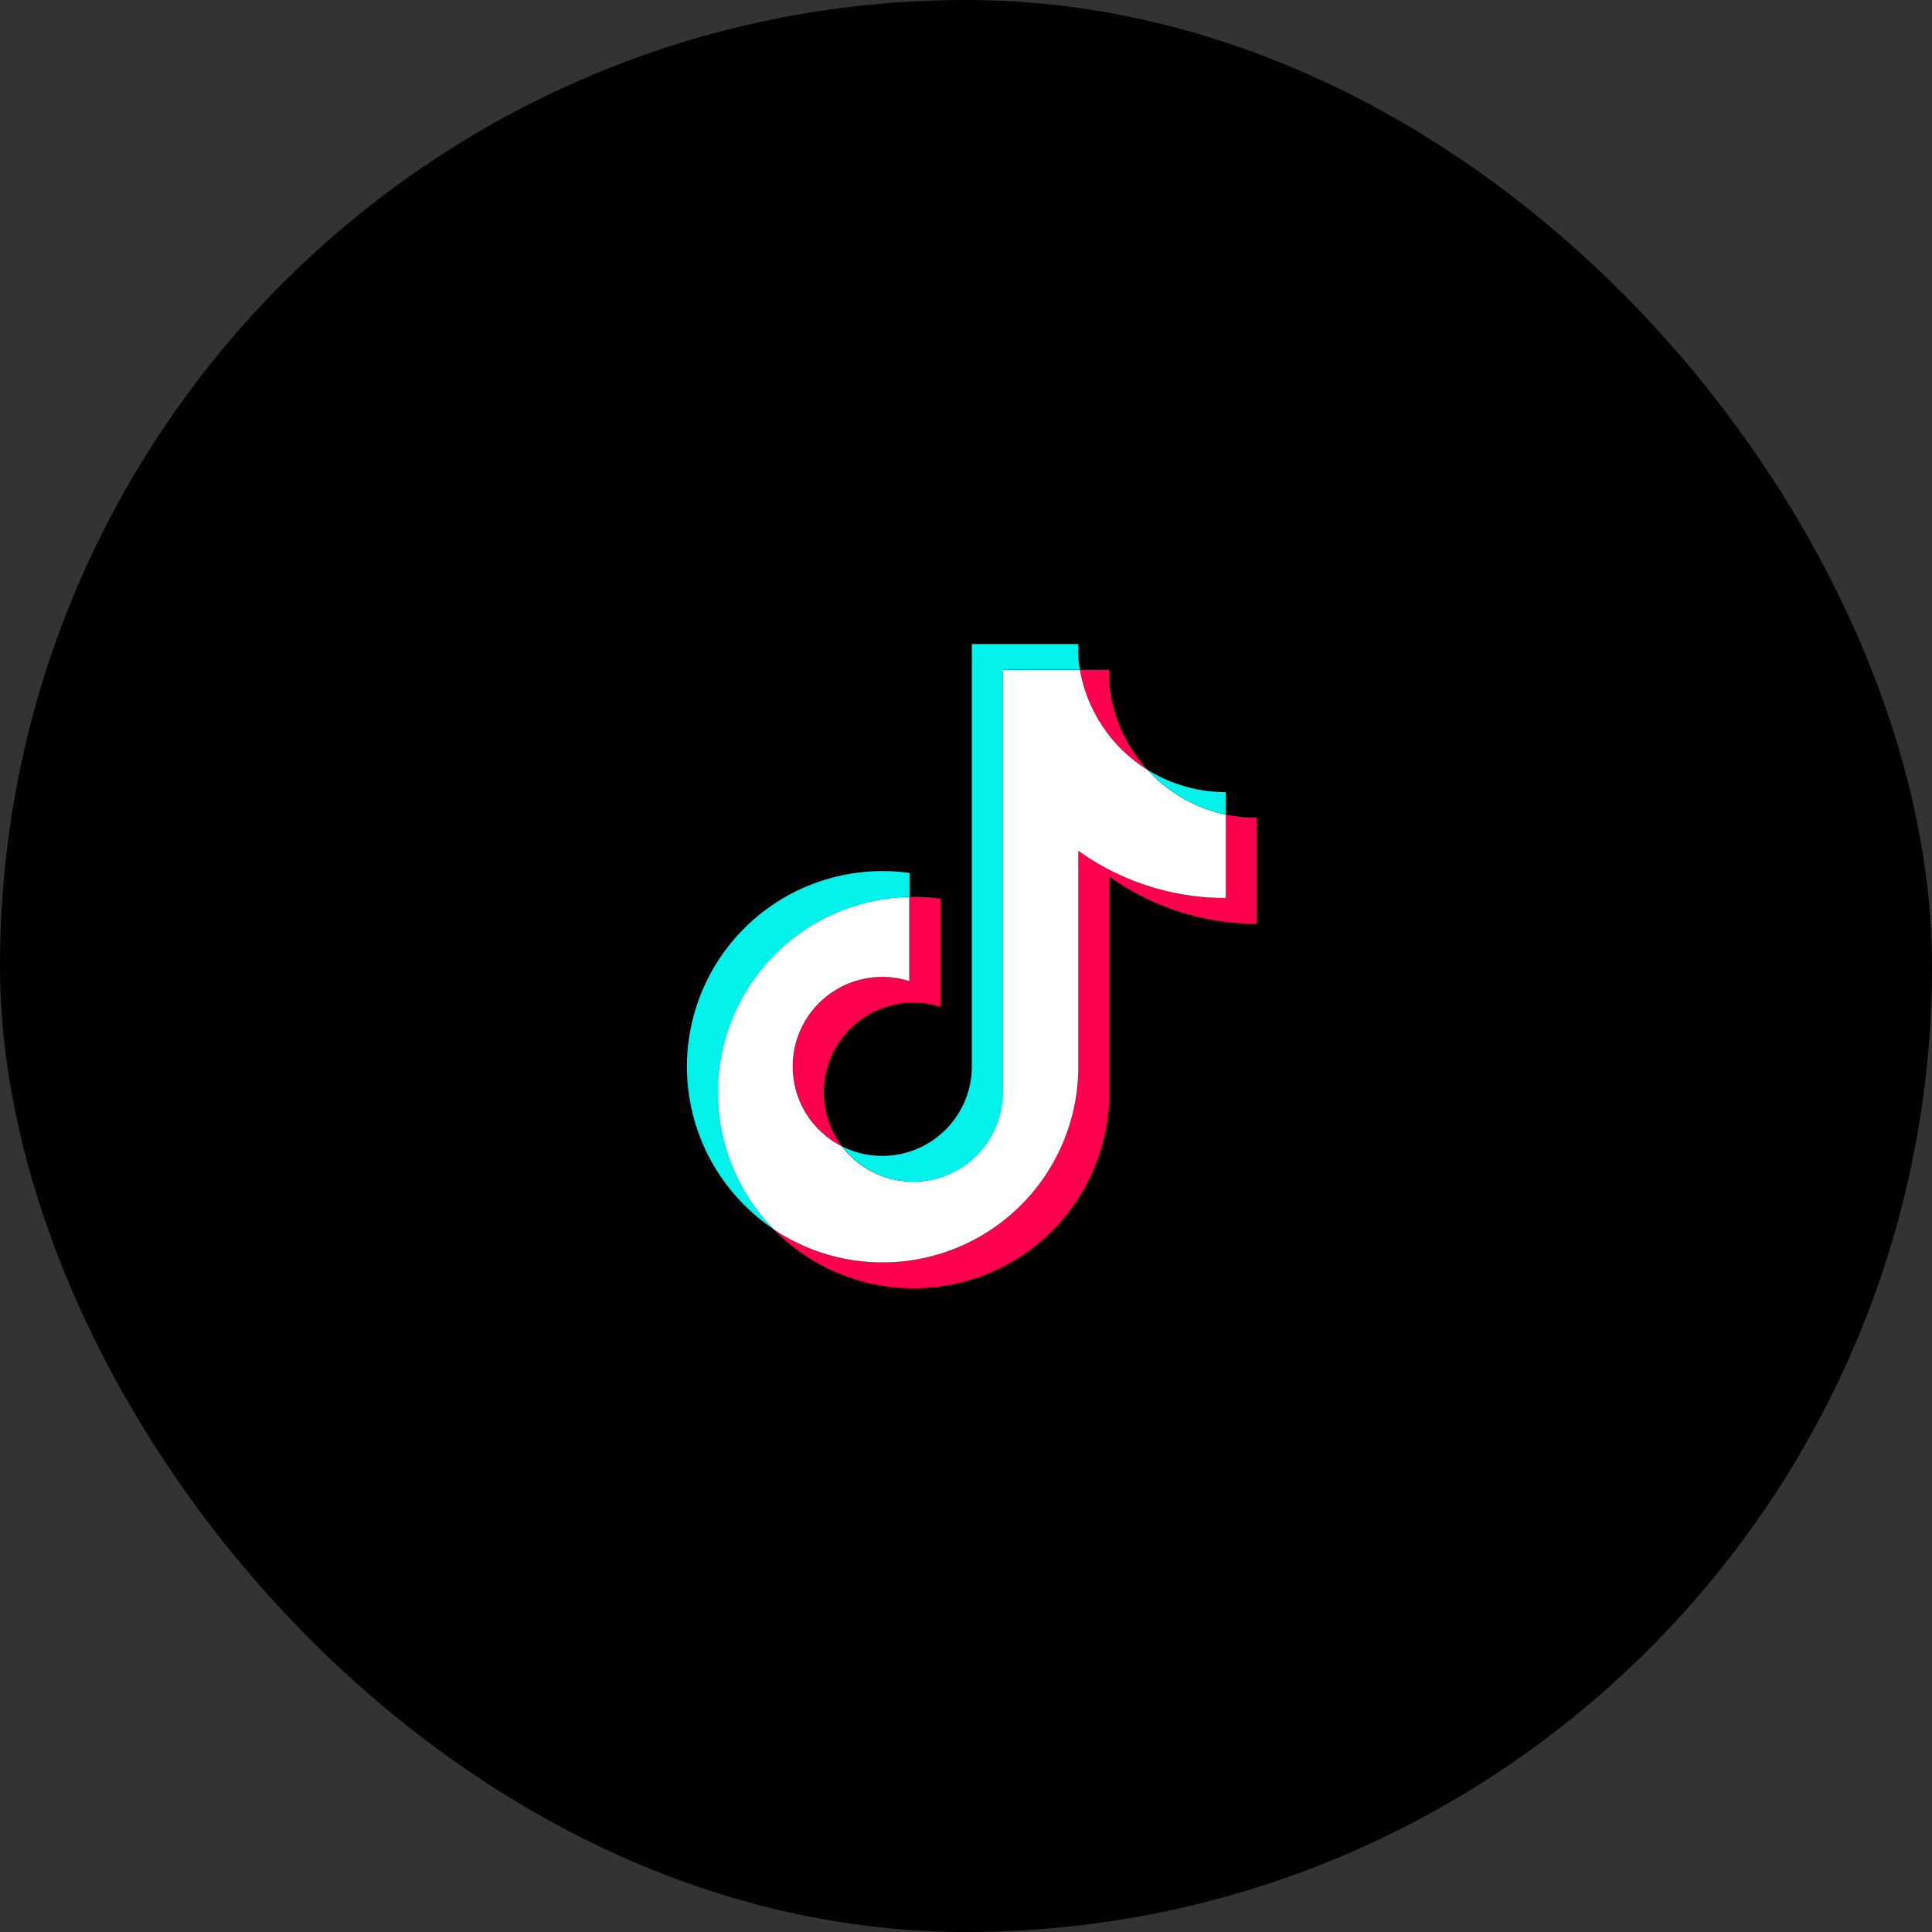
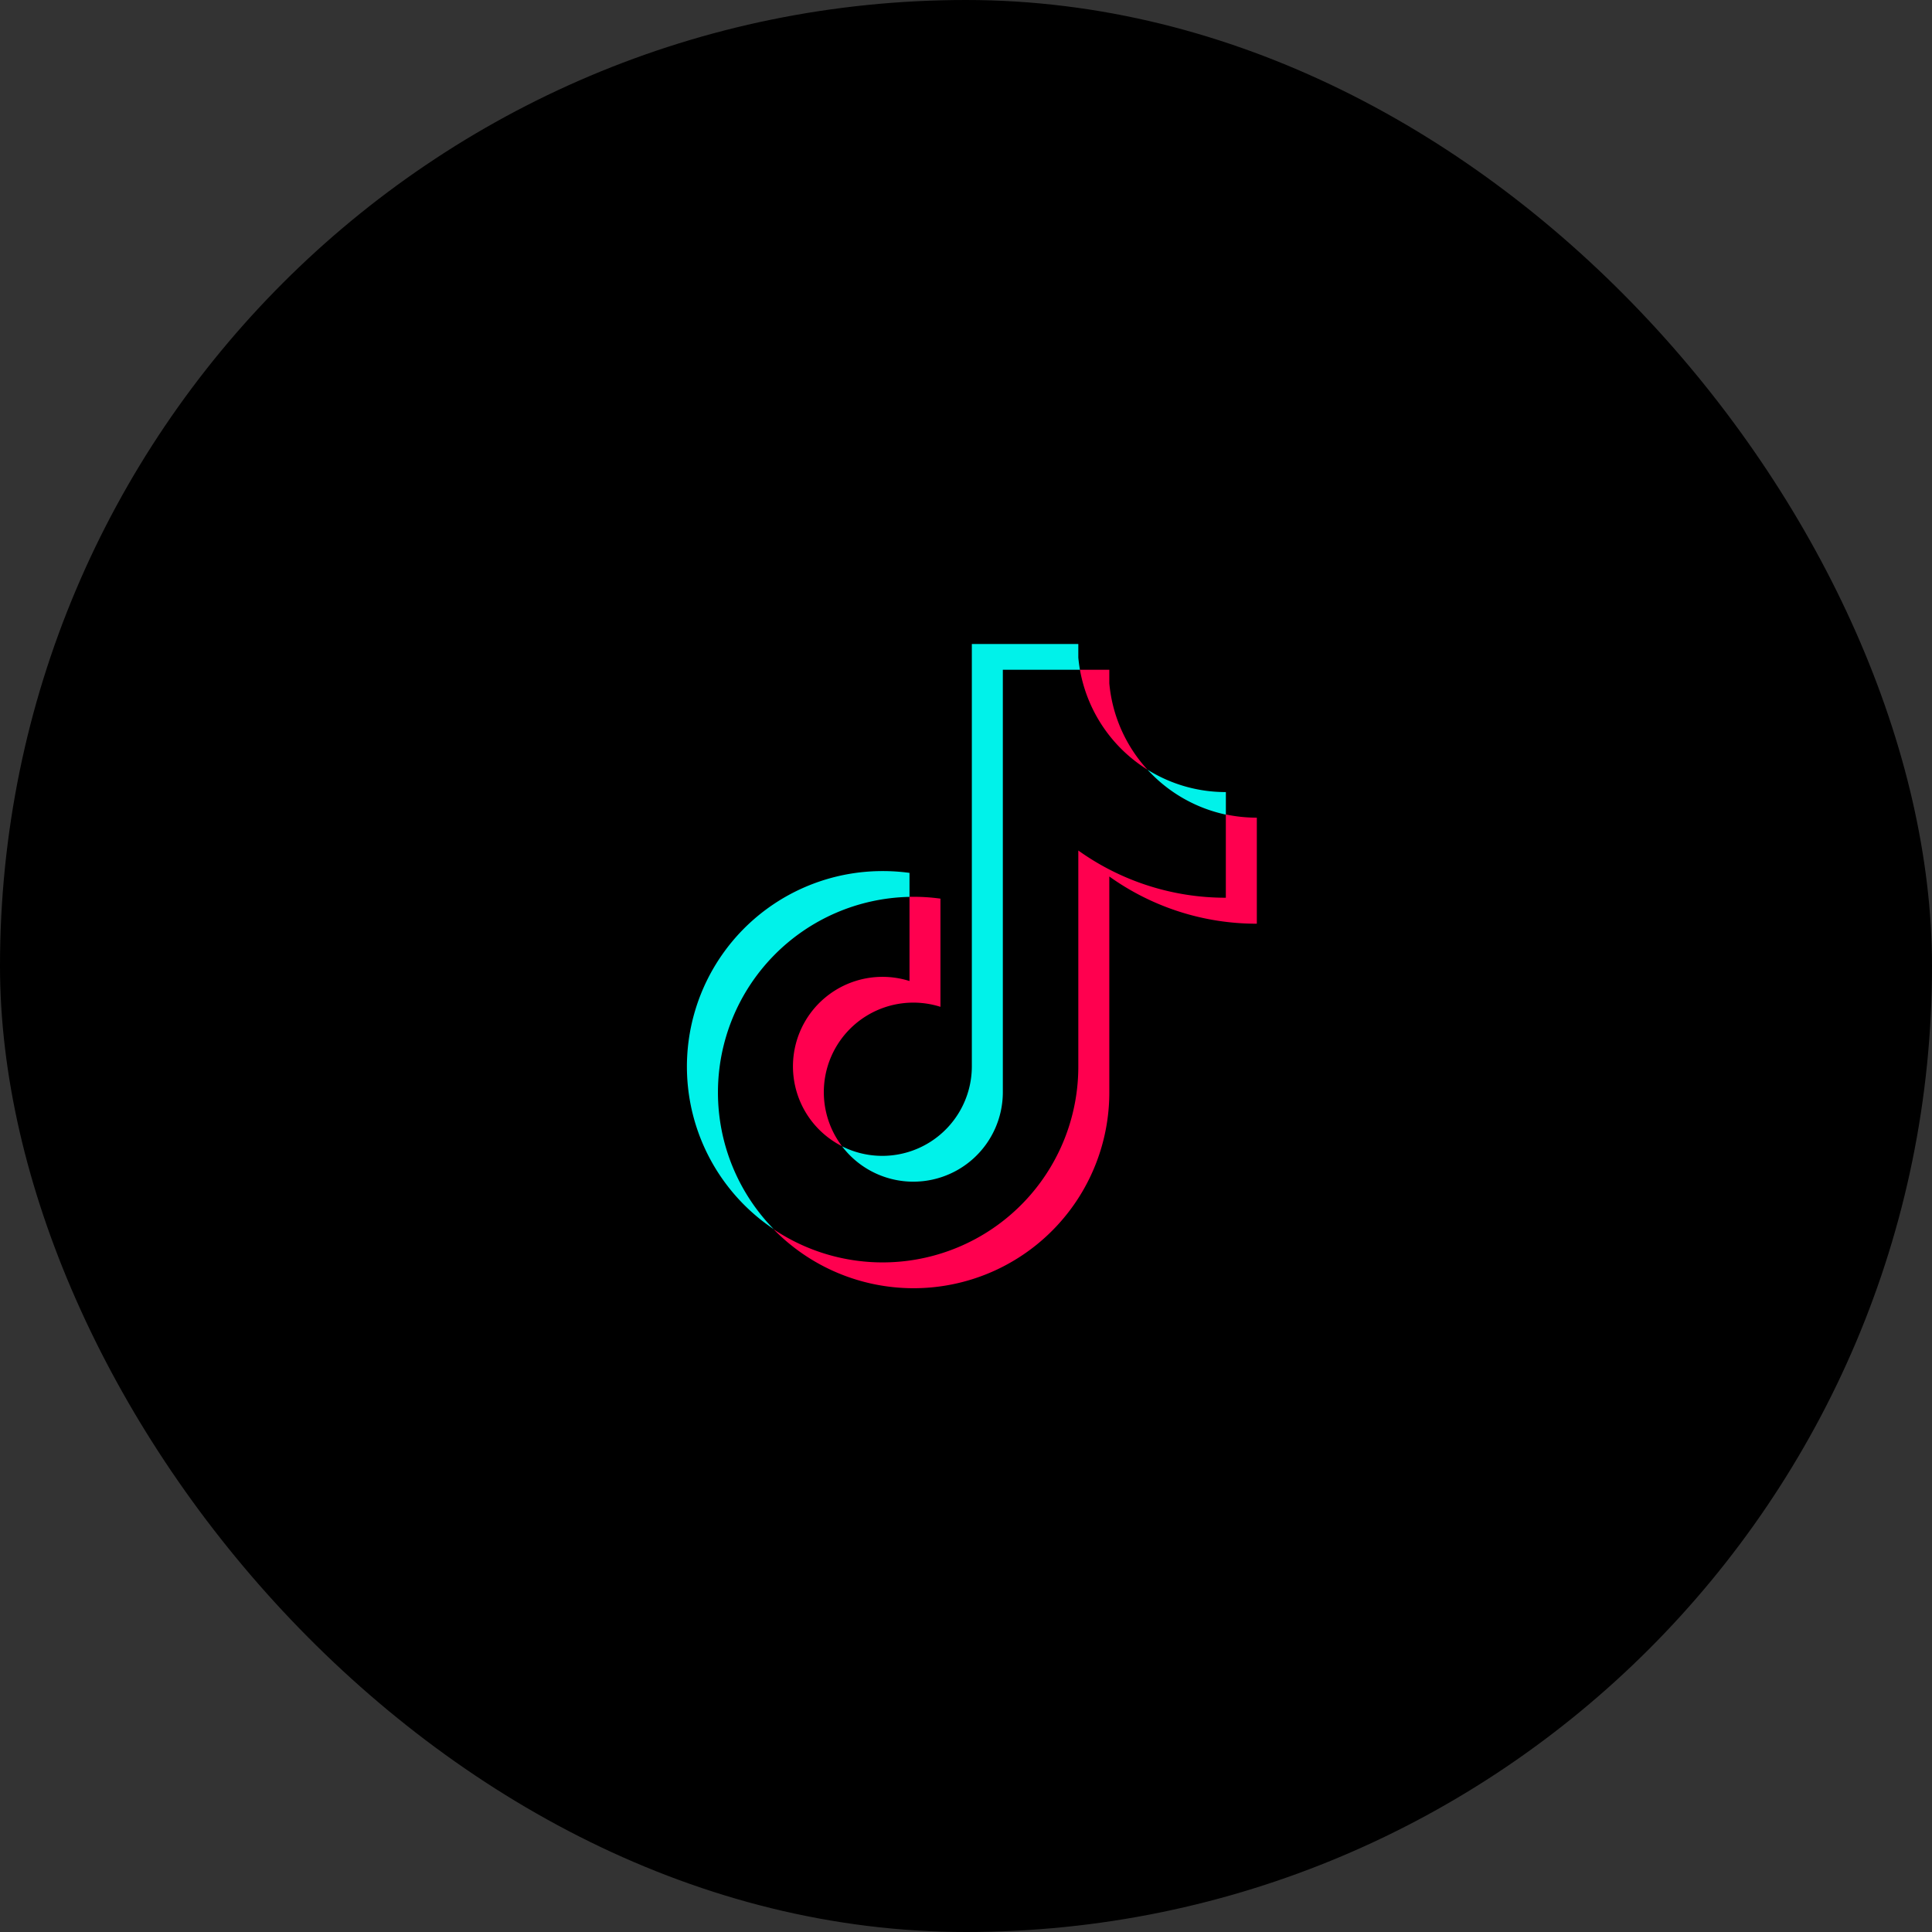
<svg xmlns="http://www.w3.org/2000/svg" width="45" height="45" viewBox="0 0 45 45">
  <rect x="0" y="0" width="45" height="45" fill="#333333" stroke="none" />
  <defs>
    <style>.a{fill:#ff004f;}.b{fill:#fff;}.c{fill:#00f2ea;}</style>
  </defs>
  <g transform="translate(-7855 2700)">
    <rect width="45" height="45" rx="22.5" transform="translate(7855 -2700)" />
    <g transform="translate(7871 -2685)">
      <path class="a" d="M47.07,16.47a5.891,5.891,0,0,0,3.436,1.1V15.1a3.48,3.48,0,0,1-.722-.075v1.94a5.892,5.892,0,0,1-3.436-1.1V20.9a4.559,4.559,0,0,1-7.1,3.785A4.559,4.559,0,0,0,47.07,21.5V16.47Zm.89-2.487a3.434,3.434,0,0,1-.89-2.011v-.317h-.684a3.451,3.451,0,0,0,1.574,2.328Zm-7.115,8.771a2.085,2.085,0,0,1,2.292-3.248v-2.52a4.6,4.6,0,0,0-.721-.042v1.961a2.085,2.085,0,0,0-1.571,3.848Z" transform="translate(-37.232 -11.055)" />
-       <path class="b" d="M22.412,15.87a5.892,5.892,0,0,0,3.436,1.1v-1.94a3.45,3.45,0,0,1-1.825-1.045,3.451,3.451,0,0,1-1.574-2.328h-1.8V21.5a2.085,2.085,0,0,1-3.745,1.254,2.085,2.085,0,0,1,1.571-3.848V16.945a4.555,4.555,0,0,0-3.163,7.74,4.559,4.559,0,0,0,7.1-3.785V15.87Z" transform="translate(-13.296 -11.055)" />
      <path class="c" d="M12.553,3.974V3.449a3.437,3.437,0,0,1-1.825-.521A3.447,3.447,0,0,0,12.553,3.974ZM9.154.6Q9.129.459,9.116.317V0H6.636V9.844A2.086,2.086,0,0,1,3.613,11.7a2.085,2.085,0,0,0,3.745-1.254V.6ZM5.184,5.89V5.331a4.6,4.6,0,0,0-.625-.042,4.555,4.555,0,0,0-2.537,8.341A4.555,4.555,0,0,1,5.184,5.89Z" />
    </g>
  </g>
</svg>